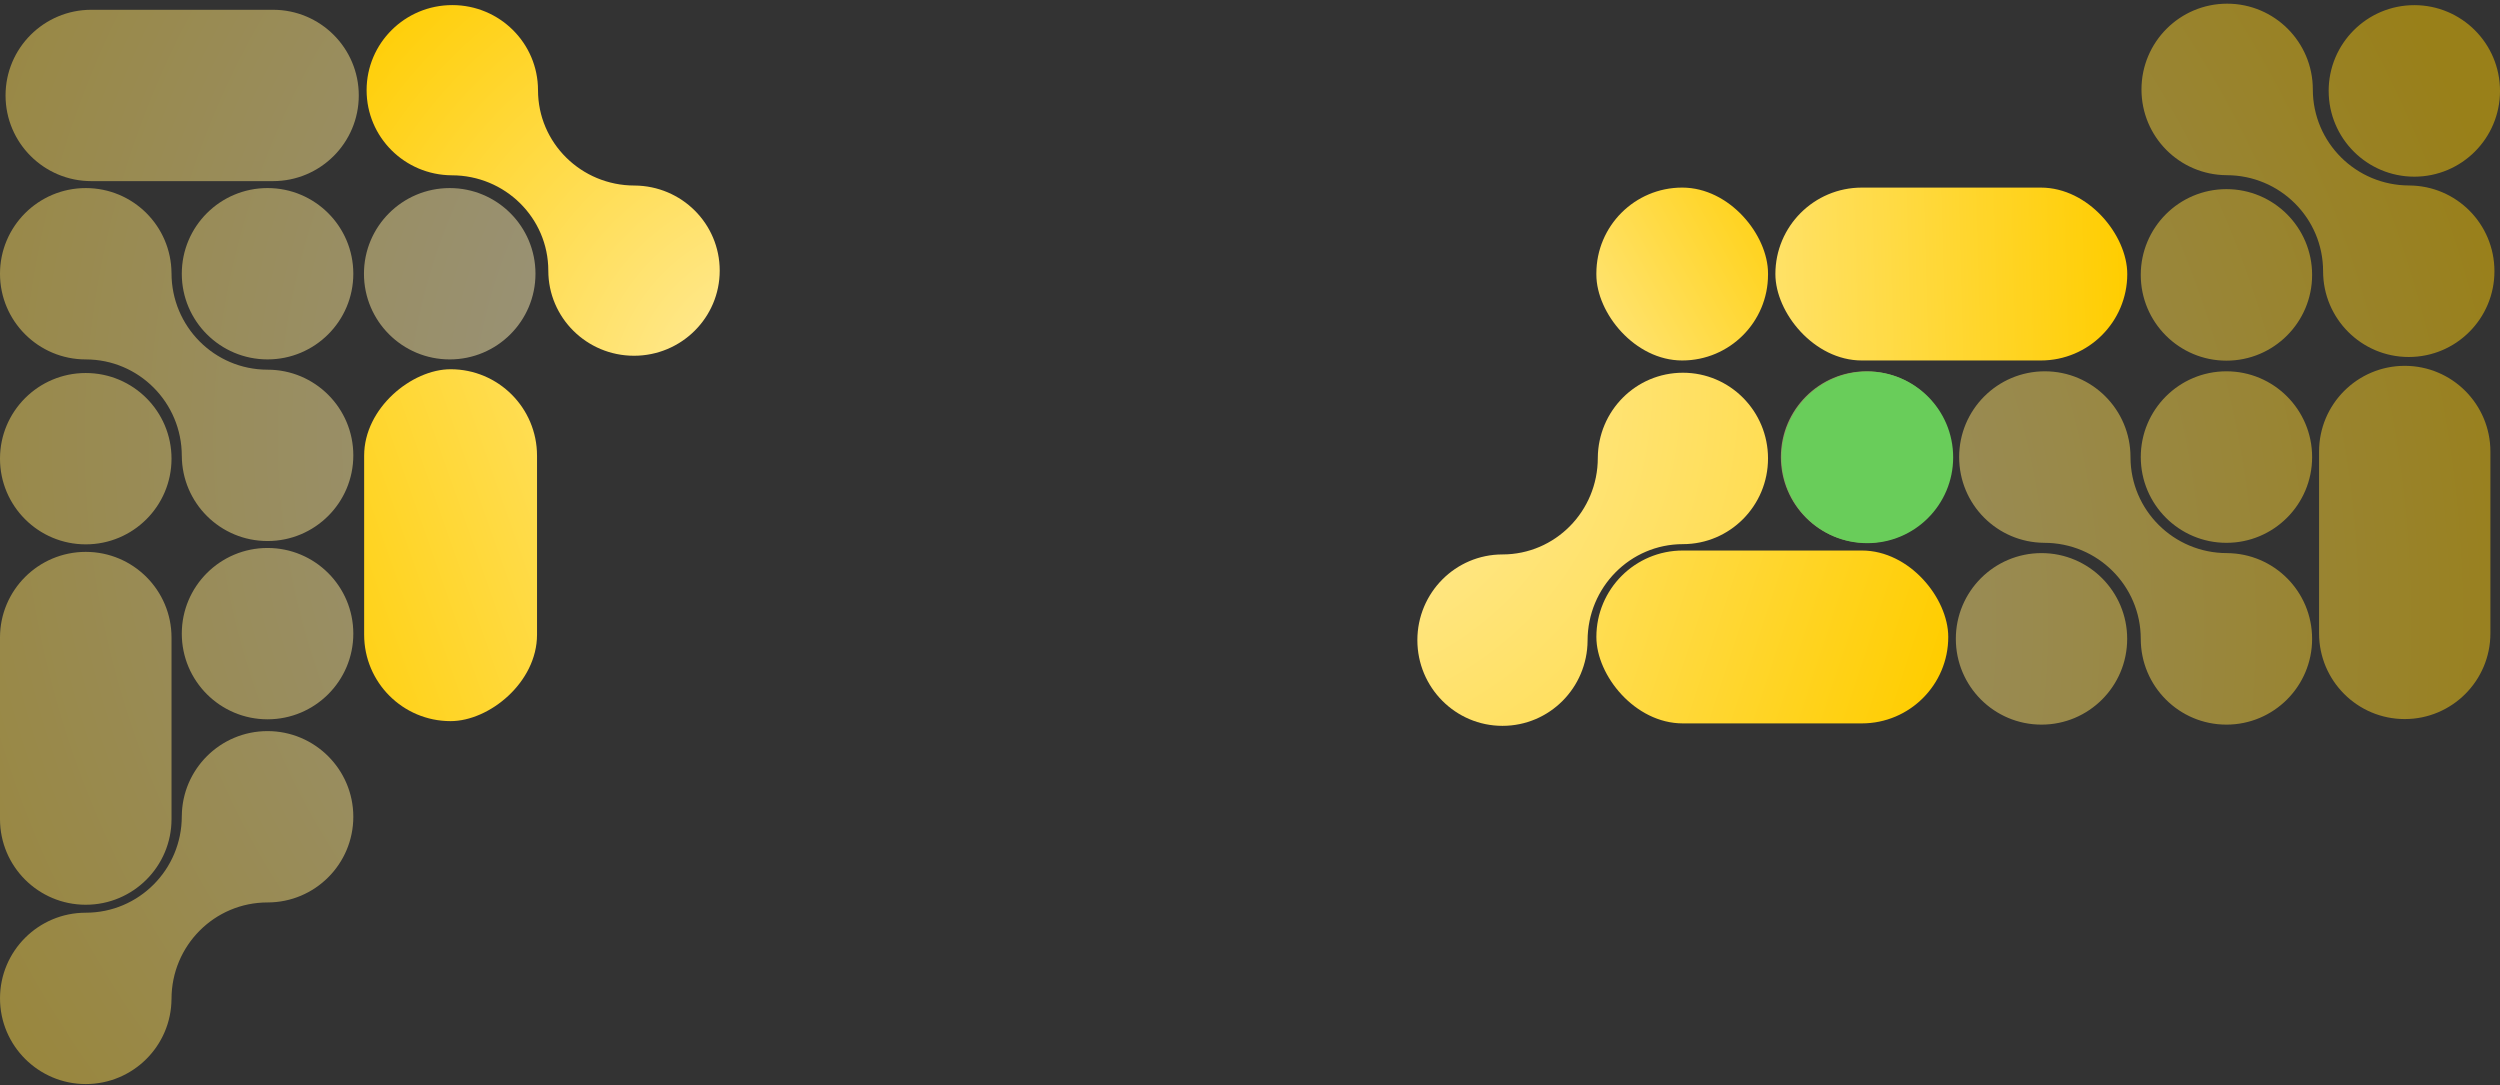
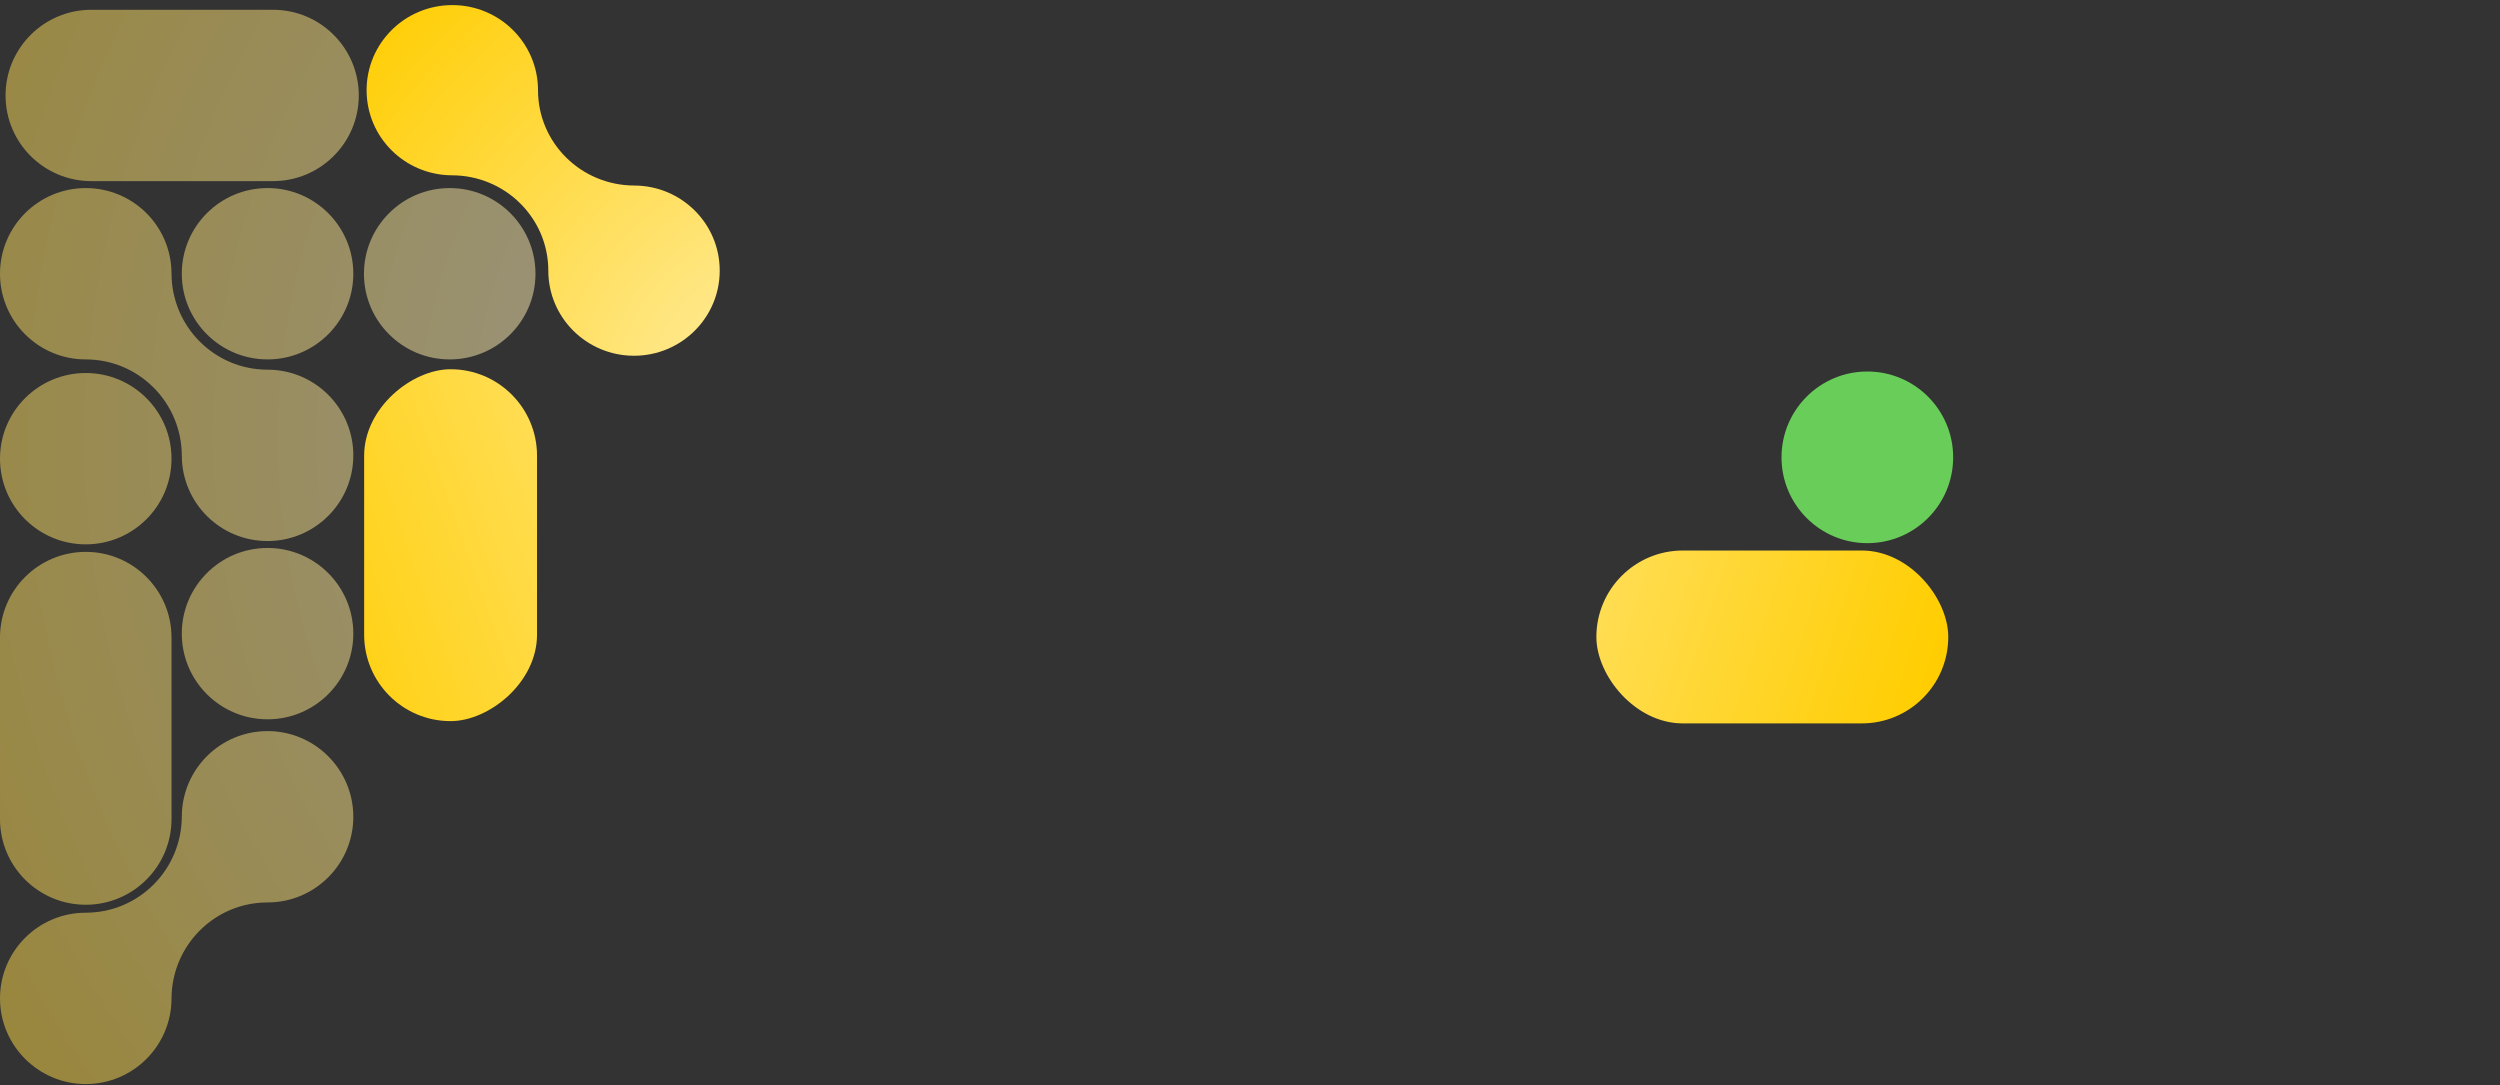
<svg xmlns="http://www.w3.org/2000/svg" width="2039" height="885" viewBox="0 0 2039 885" fill="none">
  <rect x="0" y="0" width="2039" height="885" fill="#333333" stroke="none" />
-   <path d="M1891.43 368.324L1891.43 516.528C1891.43 555.153 1922.71 586.472 1961.3 586.472C1999.89 586.472 2031.17 555.162 2031.17 516.528L2031.17 368.324C2031.17 329.699 1999.9 298.38 1961.3 298.38C1922.72 298.38 1891.43 329.69 1891.43 368.324ZM1894.72 221.218C1894.72 259.843 1925.99 291.162 1964.59 291.162C2003.18 291.162 2034.46 259.843 2034.46 221.218C2034.46 182.593 2003.4 151.521 1965.02 151.284L1965.02 151.275C1921.55 151.275 1886.37 116.272 1886.34 72.996C1886.34 72.979 1886.34 72.961 1886.34 72.944C1886.34 34.31 1855.05 3 1816.47 3C1777.88 3 1746.59 34.31 1746.59 72.944C1746.59 111.577 1777.64 142.641 1816.03 142.878L1816.03 142.887C1859.52 142.887 1894.72 177.925 1894.72 221.218ZM1815.89 591C1854.47 591 1885.76 559.69 1885.76 521.057C1885.76 482.423 1854.7 451.359 1816.32 451.122L1816.32 451.113C1772.85 451.113 1737.67 416.11 1737.63 372.834C1737.63 372.817 1737.63 372.799 1737.63 372.782C1737.63 334.157 1706.36 302.838 1667.76 302.838C1629.17 302.838 1597.89 334.148 1597.89 372.782C1597.89 411.415 1628.94 442.479 1667.33 442.716L1667.33 442.725C1710.82 442.725 1746.01 477.763 1746.01 521.057C1746.01 559.681 1777.29 591 1815.89 591ZM1592.23 372.782C1592.23 334.157 1560.95 302.838 1522.35 302.838C1483.76 302.838 1452.48 334.148 1452.48 372.782C1452.48 411.415 1483.76 442.725 1522.35 442.725C1560.95 442.725 1592.23 411.415 1592.23 372.782ZM1885.76 224.208C1885.76 185.583 1854.48 154.264 1815.89 154.264C1777.29 154.264 1746.01 185.574 1746.01 224.208C1746.01 262.842 1777.29 294.151 1815.89 294.151C1854.48 294.151 1885.76 262.842 1885.76 224.208ZM1899.27 74.148C1899.27 112.773 1930.54 144.091 1969.14 144.091C2007.73 144.091 2039 112.773 2039 74.148C2039 35.523 2007.72 4.205 1969.13 4.205C1930.53 4.205 1899.26 35.514 1899.26 74.148L1899.27 74.148ZM1746.02 372.782C1746.02 411.407 1777.3 442.725 1815.89 442.725C1854.49 442.725 1885.77 411.415 1885.77 372.782C1885.77 334.148 1854.49 302.838 1815.89 302.838C1777.3 302.838 1746.02 334.148 1746.02 372.782ZM1734.92 521.057C1734.92 482.432 1703.64 451.113 1665.05 451.113C1626.45 451.113 1595.18 482.423 1595.18 521.056C1595.18 559.69 1626.45 591 1665.05 591C1703.64 591 1734.92 559.69 1734.92 521.057Z" fill="url(#paint0_radial_20021_17613)" fill-opacity="0.5" />
-   <path d="M1294.83 522.525C1294.83 479.008 1329.61 443.8 1372.59 443.8C1410.92 443.8 1442 412.505 1442 373.9C1442 335.294 1410.92 304 1372.59 304C1334.25 304 1303.41 335.073 1303.17 373.475C1303.17 416.992 1268.39 452.2 1225.41 452.2C1187.08 452.2 1156 483.495 1156 522.1C1156 560.706 1187.08 592 1225.41 592C1263.75 592 1294.59 560.927 1294.83 522.525Z" fill="url(#paint1_radial_20021_17613)" />
  <path d="M368.475 142.98C411.992 142.98 447.2 177.761 447.2 220.737C447.2 259.074 478.495 290.151 517.1 290.151C555.706 290.151 587 259.074 587 220.737C587 182.399 555.927 151.561 517.525 151.322C474.008 151.322 438.8 116.542 438.8 73.566C438.8 35.228 407.505 4.151 368.9 4.151C330.294 4.151 299 35.228 299 73.566C299 111.903 330.073 142.742 368.475 142.98Z" fill="url(#paint2_radial_20021_17613)" />
  <rect x="1589" y="590" width="287" height="141" rx="70.5" transform="rotate(-180 1589 590)" fill="url(#paint3_linear_20021_17613)" />
-   <rect x="1442" y="294" width="140" height="141" rx="70" transform="rotate(-180 1442 294)" fill="url(#paint4_linear_20021_17613)" />
-   <rect x="1735" y="294" width="287" height="141" rx="70.5" transform="rotate(-180 1735 294)" fill="url(#paint5_linear_20021_17613)" />
  <rect x="297" y="588.151" width="287" height="141" rx="70.5" transform="rotate(-90 297 588.151)" fill="url(#paint6_linear_20021_17613)" />
  <path d="M222.676 147.72L74.472 147.72C35.847 147.72 4.528 116.443 4.528 77.849C4.528 39.264 35.838 7.977 74.472 7.977L222.676 7.977C261.301 7.977 292.62 39.255 292.62 77.849C292.62 116.434 261.31 147.72 222.676 147.72ZM4.15299e-05 223.266C4.49031e-05 184.681 31.31 153.394 69.944 153.394C108.577 153.394 139.641 184.452 139.878 222.836L139.887 222.836C139.887 266.304 174.889 301.482 218.166 301.517C218.183 301.517 218.201 301.517 218.218 301.517C256.843 301.517 288.162 332.794 288.162 371.388C288.162 409.982 256.852 441.26 218.218 441.26C179.585 441.26 148.521 410.211 148.284 371.819L148.275 371.819C148.275 328.332 113.237 293.137 69.944 293.137C31.319 293.137 3.81559e-05 261.86 4.15299e-05 223.266ZM69.943 744.408C113.237 744.408 148.275 709.213 148.275 665.718L148.284 665.718C148.512 627.335 179.725 596.286 218.218 596.286C256.711 596.286 288.162 627.563 288.162 666.157C288.162 704.751 256.852 736.029 218.218 736.029C174.925 736.029 139.887 771.224 139.887 814.719L139.878 814.719C139.649 853.102 108.437 884.151 69.952 884.151C31.468 884.151 0.009 852.874 0.009 814.28C0.009 775.686 31.319 744.408 69.952 744.408L69.943 744.408ZM69.943 450.113C108.568 450.113 139.887 481.391 139.887 519.985L139.887 668.037C139.887 706.622 108.577 737.909 69.943 737.909C31.31 737.909 -7.27267e-07 706.631 2.64673e-06 668.037L1.55899e-05 519.985C1.89631e-05 481.4 31.31 450.113 69.943 450.113ZM218.218 446.925C256.843 446.925 288.162 478.203 288.162 516.797C288.162 555.391 256.852 586.668 218.218 586.668C179.585 586.668 148.275 555.391 148.275 516.797C148.275 478.203 179.585 446.925 218.218 446.925ZM366.792 153.394C405.417 153.394 436.736 184.672 436.736 223.266C436.736 261.86 405.426 293.137 366.792 293.137C328.158 293.137 296.849 261.86 296.849 223.266C296.849 184.672 328.158 153.394 366.792 153.394ZM218.218 293.129C179.593 293.129 148.275 261.851 148.275 223.257C148.275 184.663 179.585 153.386 218.218 153.386C256.852 153.386 288.162 184.663 288.162 223.257C288.162 261.851 256.852 293.129 218.218 293.129ZM69.944 304.231C108.568 304.231 139.887 335.508 139.887 374.102C139.887 412.696 108.577 443.974 69.943 443.974C31.31 443.974 2.49693e-05 412.696 2.83433e-05 374.102C3.17173e-05 335.508 31.31 304.231 69.944 304.231Z" fill="url(#paint7_radial_20021_17613)" fill-opacity="0.5" />
  <circle cx="1523" cy="373" r="70" fill="#69CD5A" />
  <defs>
    <radialGradient id="paint0_radial_20021_17613" cx="0" cy="0" r="1" gradientUnits="userSpaceOnUse" gradientTransform="translate(1034.5 505.5) rotate(-26.873) scale(1058.65 1057.81)">
      <stop stop-color="white" />
      <stop offset="1" stop-color="#FFCD00" />
    </radialGradient>
    <radialGradient id="paint1_radial_20021_17613" cx="0" cy="0" r="1" gradientUnits="userSpaceOnUse" gradientTransform="translate(1055 316) rotate(38.538) scale(772.828 767.461)">
      <stop stop-color="white" />
      <stop offset="0" stop-color="#FFEEAB" />
      <stop offset="1" stop-color="#FFCD00" />
    </radialGradient>
    <radialGradient id="paint2_radial_20021_17613" cx="0" cy="0" r="1" gradientUnits="userSpaceOnUse" gradientTransform="translate(649.5 329.5) rotate(-137.131) scale(478.228 474.907)">
      <stop stop-color="white" />
      <stop offset="0" stop-color="#FFEEAB" />
      <stop offset="1" stop-color="#FFCD00" />
    </radialGradient>
    <linearGradient id="paint3_linear_20021_17613" x1="1589" y1="660.5" x2="2113.5" y2="833" gradientUnits="userSpaceOnUse">
      <stop stop-color="#FFCD00" />
      <stop offset="1" stop-color="#FFEDA3" />
    </linearGradient>
    <linearGradient id="paint4_linear_20021_17613" x1="1408" y1="435" x2="1661.5" y2="294" gradientUnits="userSpaceOnUse">
      <stop stop-color="#FFCD00" />
      <stop offset="1" stop-color="#FFEDA3" />
    </linearGradient>
    <linearGradient id="paint5_linear_20021_17613" x1="1735" y1="364.5" x2="2191" y2="352" gradientUnits="userSpaceOnUse">
      <stop stop-color="#FFCD00" />
      <stop offset="1" stop-color="#FFEDA3" />
    </linearGradient>
    <linearGradient id="paint6_linear_20021_17613" x1="297.151" y1="519.651" x2="479.651" y2="1036.15" gradientUnits="userSpaceOnUse">
      <stop stop-color="#FFCD00" />
      <stop offset="1" stop-color="#FFEDA3" />
    </linearGradient>
    <radialGradient id="paint7_radial_20021_17613" cx="0" cy="0" r="1" gradientUnits="userSpaceOnUse" gradientTransform="translate(811 359.651) rotate(-151.881) scale(1327.15 1326.1)">
      <stop stop-color="white" />
      <stop offset="1" stop-color="#FFCD00" />
    </radialGradient>
  </defs>
</svg>